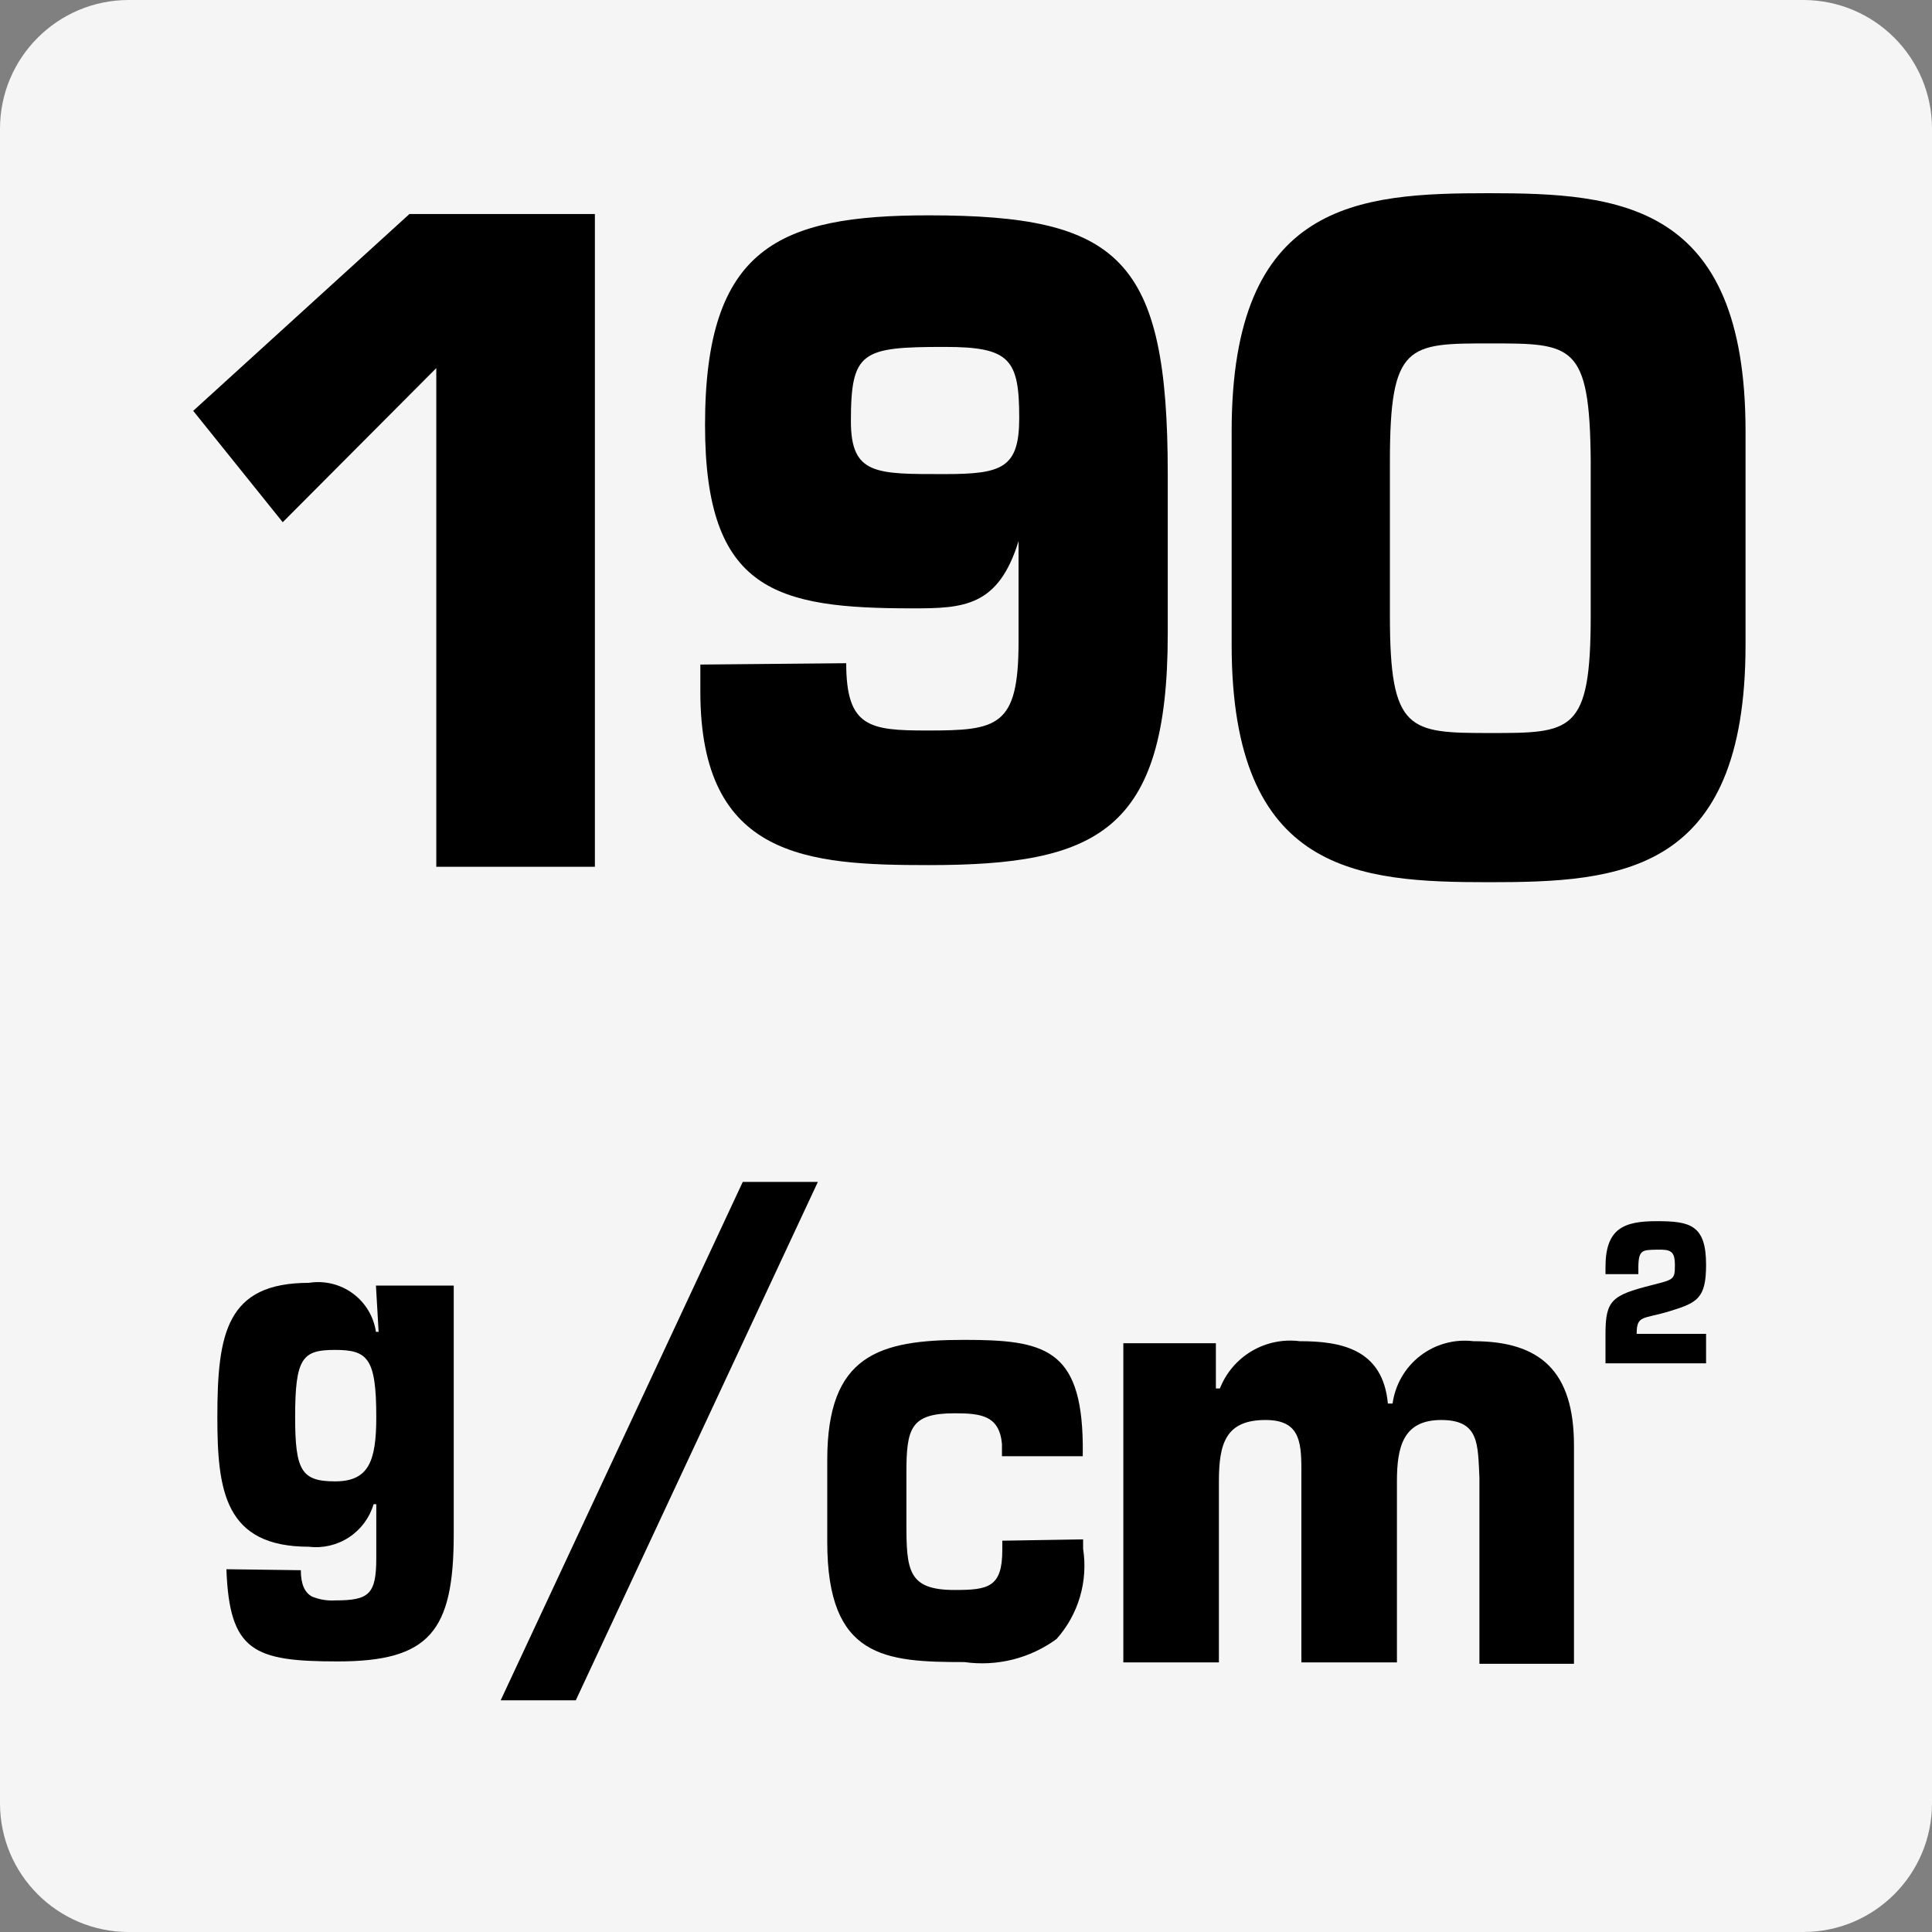
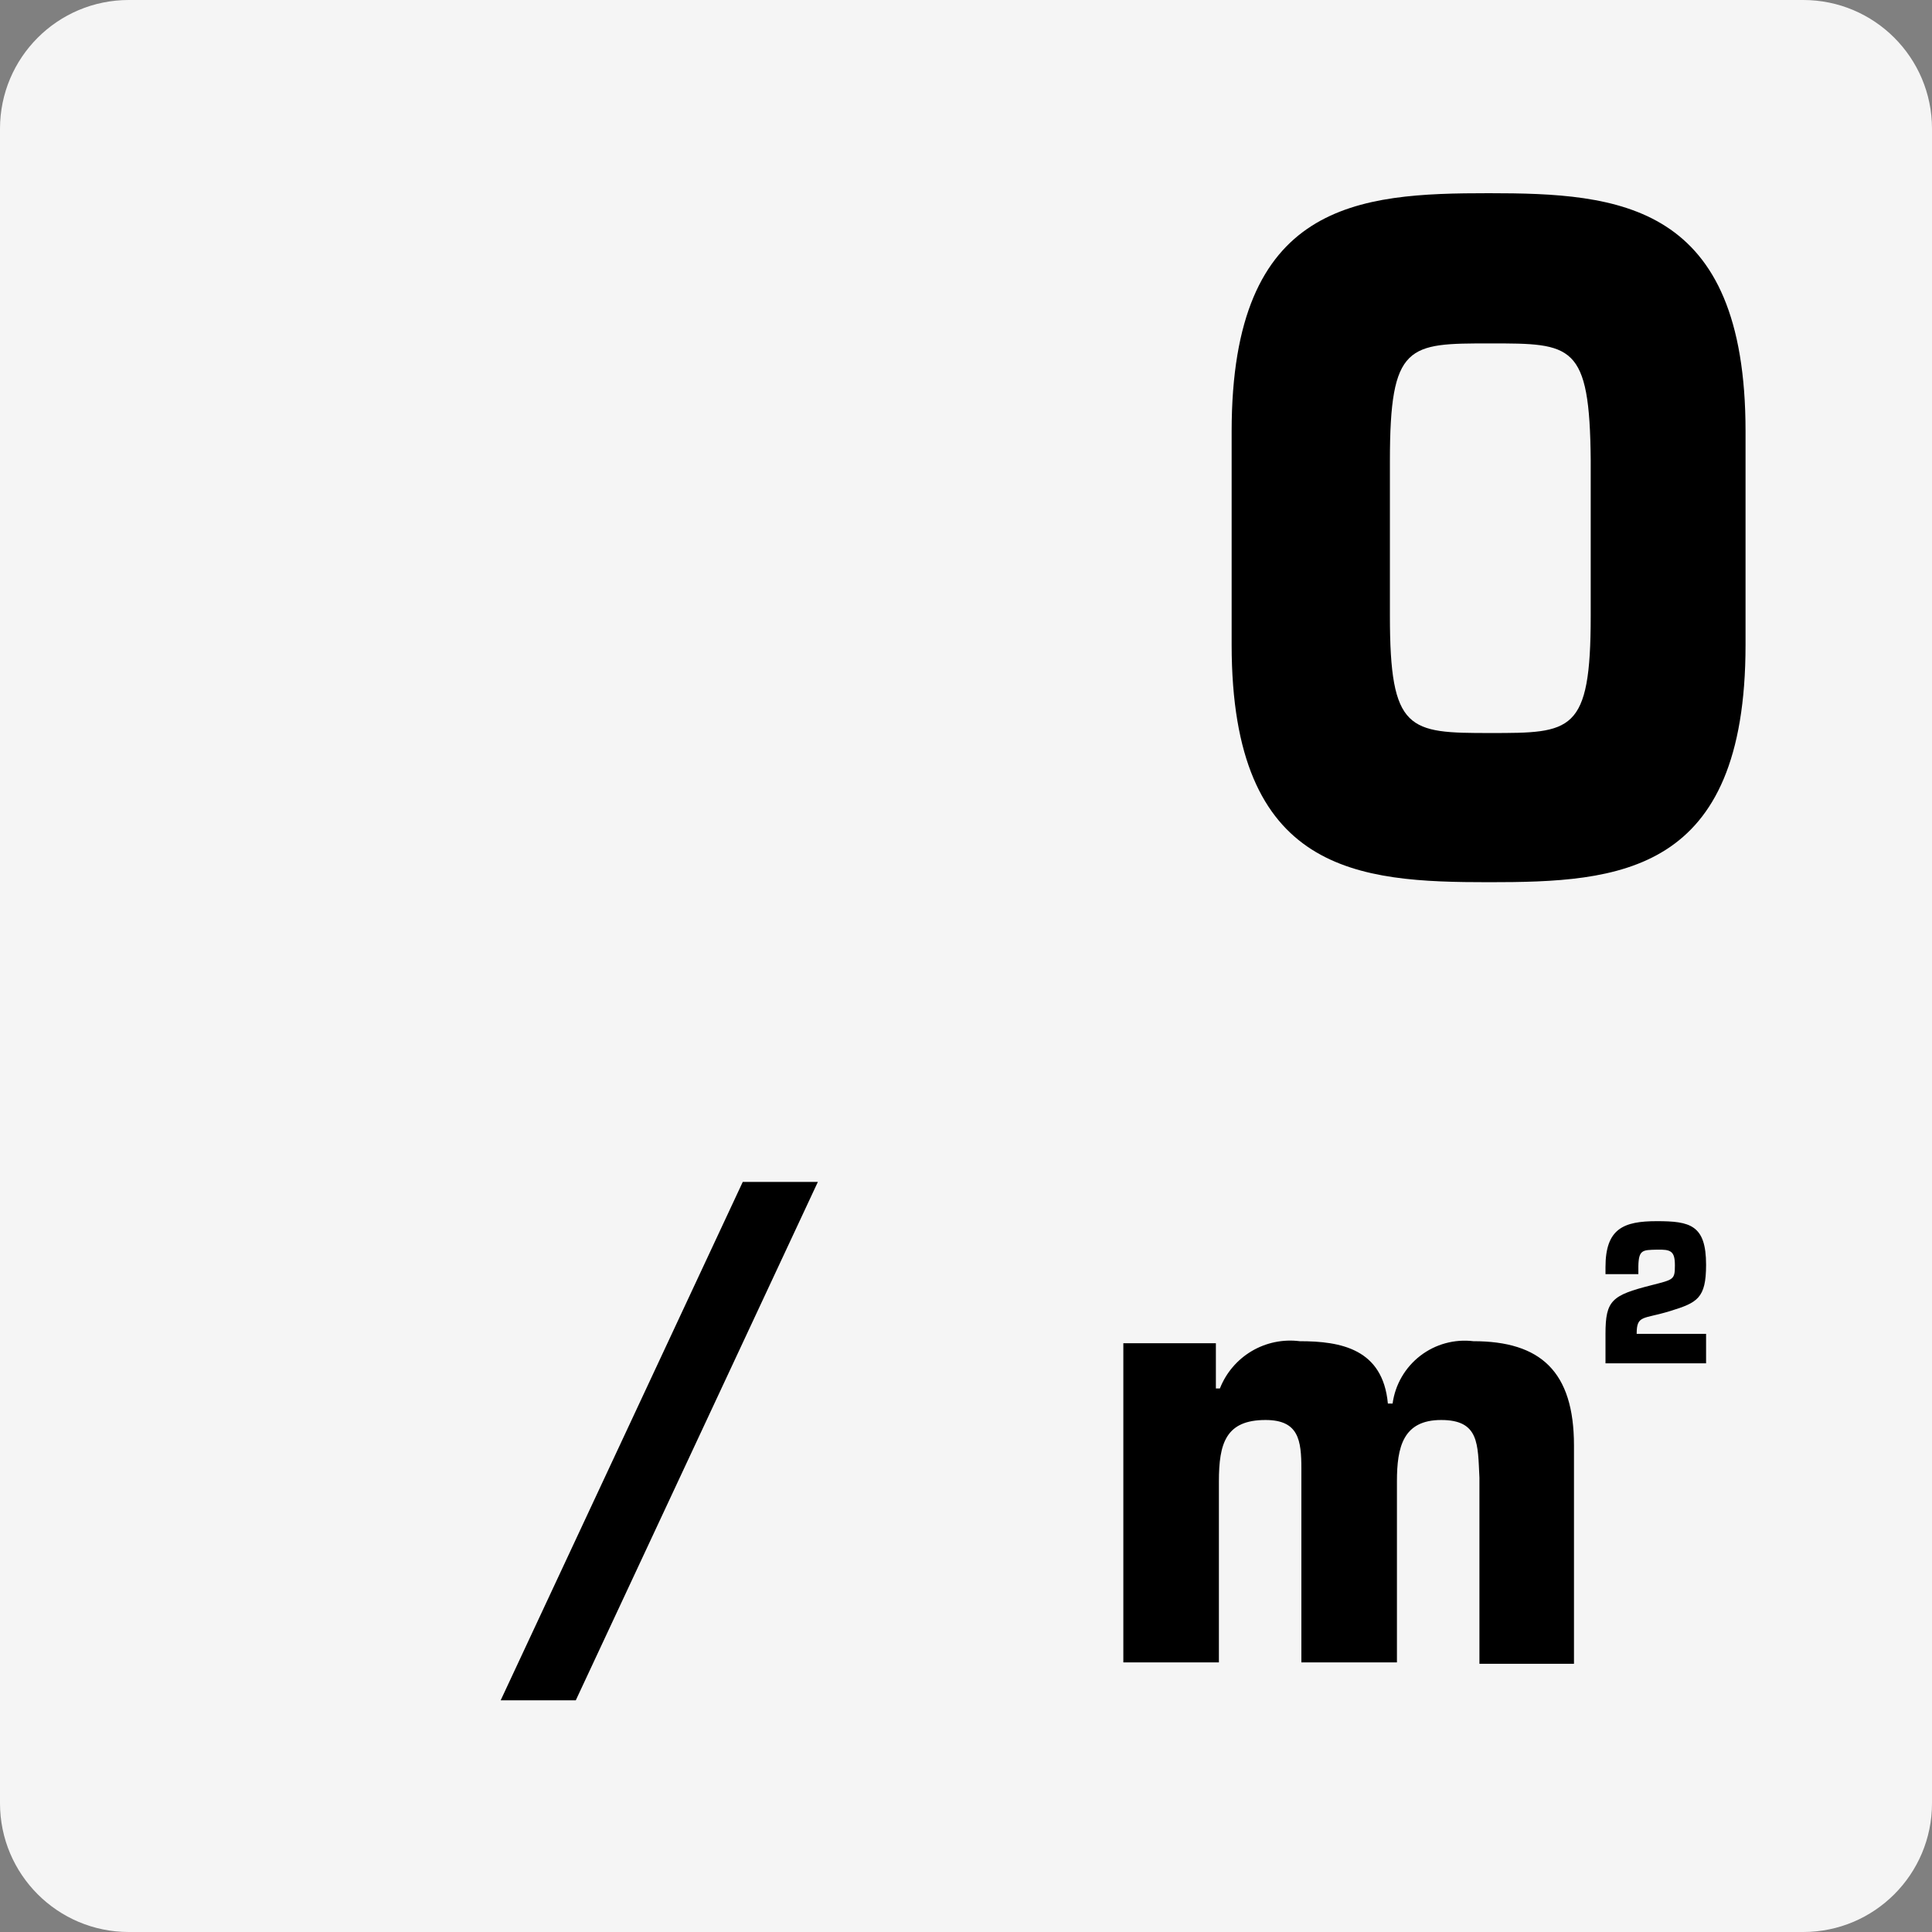
<svg xmlns="http://www.w3.org/2000/svg" width="80" height="80" viewBox="0 0 80 80" fill="none">
  <rect x="0" y="0" width="80" height="80" fill="#808080" stroke="none" />
  <g clip-path="url(#clip0_5_37)">
    <path d="M74.668 0H5.331C2.387 0 0 2.387 0 5.331V74.668C0 77.613 2.387 80 5.331 80H74.668C77.613 80 80 77.613 80 74.668V5.331C80 2.387 77.613 0 74.668 0Z" fill="#F5F5F5" />
-     <path d="M23.842 70.406H20.732L30.756 48.941H33.866L23.842 70.406Z" fill="black" />
-     <path d="M12.457 65.019C12.457 65.616 12.624 65.936 12.901 66.102C13.213 66.234 13.55 66.291 13.887 66.269C15.276 66.269 15.581 66.019 15.581 64.519V62.284H15.47C15.304 62.847 14.943 63.333 14.453 63.656C13.962 63.979 13.373 64.117 12.79 64.047C9.305 64.047 9 61.729 9 58.674C9 55.189 9.389 53.12 12.79 53.12C13.106 53.069 13.429 53.081 13.74 53.156C14.051 53.23 14.344 53.365 14.602 53.554C14.861 53.742 15.079 53.98 15.245 54.254C15.41 54.528 15.52 54.831 15.567 55.148H15.678L15.567 53.232H18.788V63.534C18.788 67.56 17.775 68.796 13.984 68.796C10.499 68.796 9.5 68.379 9.375 64.978L12.457 65.019ZM15.581 58.674C15.581 56.23 15.22 55.897 13.873 55.897C12.527 55.897 12.221 56.217 12.221 58.674C12.221 60.896 12.485 61.34 13.873 61.34C15.262 61.34 15.581 60.521 15.581 58.674Z" fill="black" />
+     <path d="M23.842 70.406H20.732L30.756 48.941H33.866Z" fill="black" />
    <path d="M50.347 55.62V57.494H50.513C50.767 56.846 51.231 56.302 51.829 55.947C52.428 55.593 53.128 55.448 53.818 55.536C55.526 55.536 57.261 55.855 57.469 58.119H57.664C57.771 57.335 58.182 56.625 58.808 56.142C59.434 55.659 60.225 55.441 61.01 55.536C63.787 55.536 65.175 56.786 65.175 59.854V68.893H61.26V61.187C61.19 59.799 61.26 58.799 59.677 58.799C58.094 58.799 57.844 59.924 57.844 61.34V68.837H53.887V60.826C53.887 59.632 53.776 58.799 52.402 58.799C50.763 58.799 50.472 59.757 50.472 61.34V68.837H46.515V55.62H50.347Z" fill="black" />
    <path d="M70.645 56.453H66.48V55.231C66.48 53.842 66.744 53.634 68.382 53.218C69.299 52.982 69.354 52.995 69.354 52.398C69.354 51.801 69.187 51.732 68.604 51.746C68.021 51.76 67.855 51.746 67.841 52.426V52.759H66.48V52.468C66.48 50.871 67.23 50.566 68.604 50.566C69.979 50.566 70.645 50.718 70.645 52.371C70.645 53.759 70.284 53.94 69.16 54.287C68.035 54.634 67.771 54.439 67.771 55.231H70.645V56.453Z" fill="black" />
-     <path d="M44.849 63.742V64.13C44.953 64.795 44.909 65.475 44.719 66.121C44.53 66.767 44.199 67.362 43.752 67.865C42.653 68.671 41.283 69.014 39.934 68.823C36.643 68.823 34.255 68.657 34.255 63.853V60.451C34.255 56.105 36.393 55.481 39.934 55.481C43.238 55.481 44.779 55.842 44.835 59.785V60.298H41.489V59.785C41.378 58.618 40.628 58.521 39.531 58.521C37.698 58.521 37.532 59.146 37.532 61.007V63.061C37.532 65.033 37.601 65.838 39.531 65.838C40.919 65.838 41.503 65.727 41.503 64.186V63.797L44.849 63.742Z" fill="black" />
    <path d="M72.279 17.857V26.701C72.279 36.216 67.034 36.53 61.647 36.53C56.259 36.53 51 36.173 51 26.701V17.857C51 8.342 56.259 8 61.647 8C67.034 8 72.279 8.385 72.279 17.857ZM57.553 19.055V25.503C57.553 30.296 58.335 30.353 61.704 30.353C65.073 30.353 65.868 30.353 65.868 25.503V19.055C65.826 14.22 65.101 14.22 61.704 14.22C58.306 14.22 57.553 14.22 57.553 19.084" fill="black" />
-     <path d="M35.04 27.462C35.04 30.109 35.998 30.249 38.386 30.249C41.301 30.249 42.176 30.109 42.176 26.584V22.404C41.343 25.121 39.899 25.191 37.803 25.191C32.152 25.191 29.194 24.494 29.194 17.597C29.194 10.226 32.277 8.917 38.455 8.917C46.355 8.917 48.354 10.686 48.354 19.617V26.25C48.354 34.443 45.425 35.822 38.455 35.822C33.471 35.822 29 35.543 29 28.646V27.518L35.04 27.462ZM42.204 17.305C42.204 14.866 41.815 14.365 39.121 14.365C35.678 14.365 35.234 14.546 35.234 17.444C35.234 19.673 36.289 19.631 39.121 19.631C41.496 19.631 42.204 19.381 42.204 17.305" fill="black" />
-     <path d="M24.633 35.892H18.066V15.242L11.707 21.624L8 17.012L16.955 8.861H24.633V35.892Z" fill="black" />
  </g>
  <defs>
    <clipPath id="clip0_5_37">
      <rect width="80" height="80" fill="white" />
    </clipPath>
  </defs>
</svg>